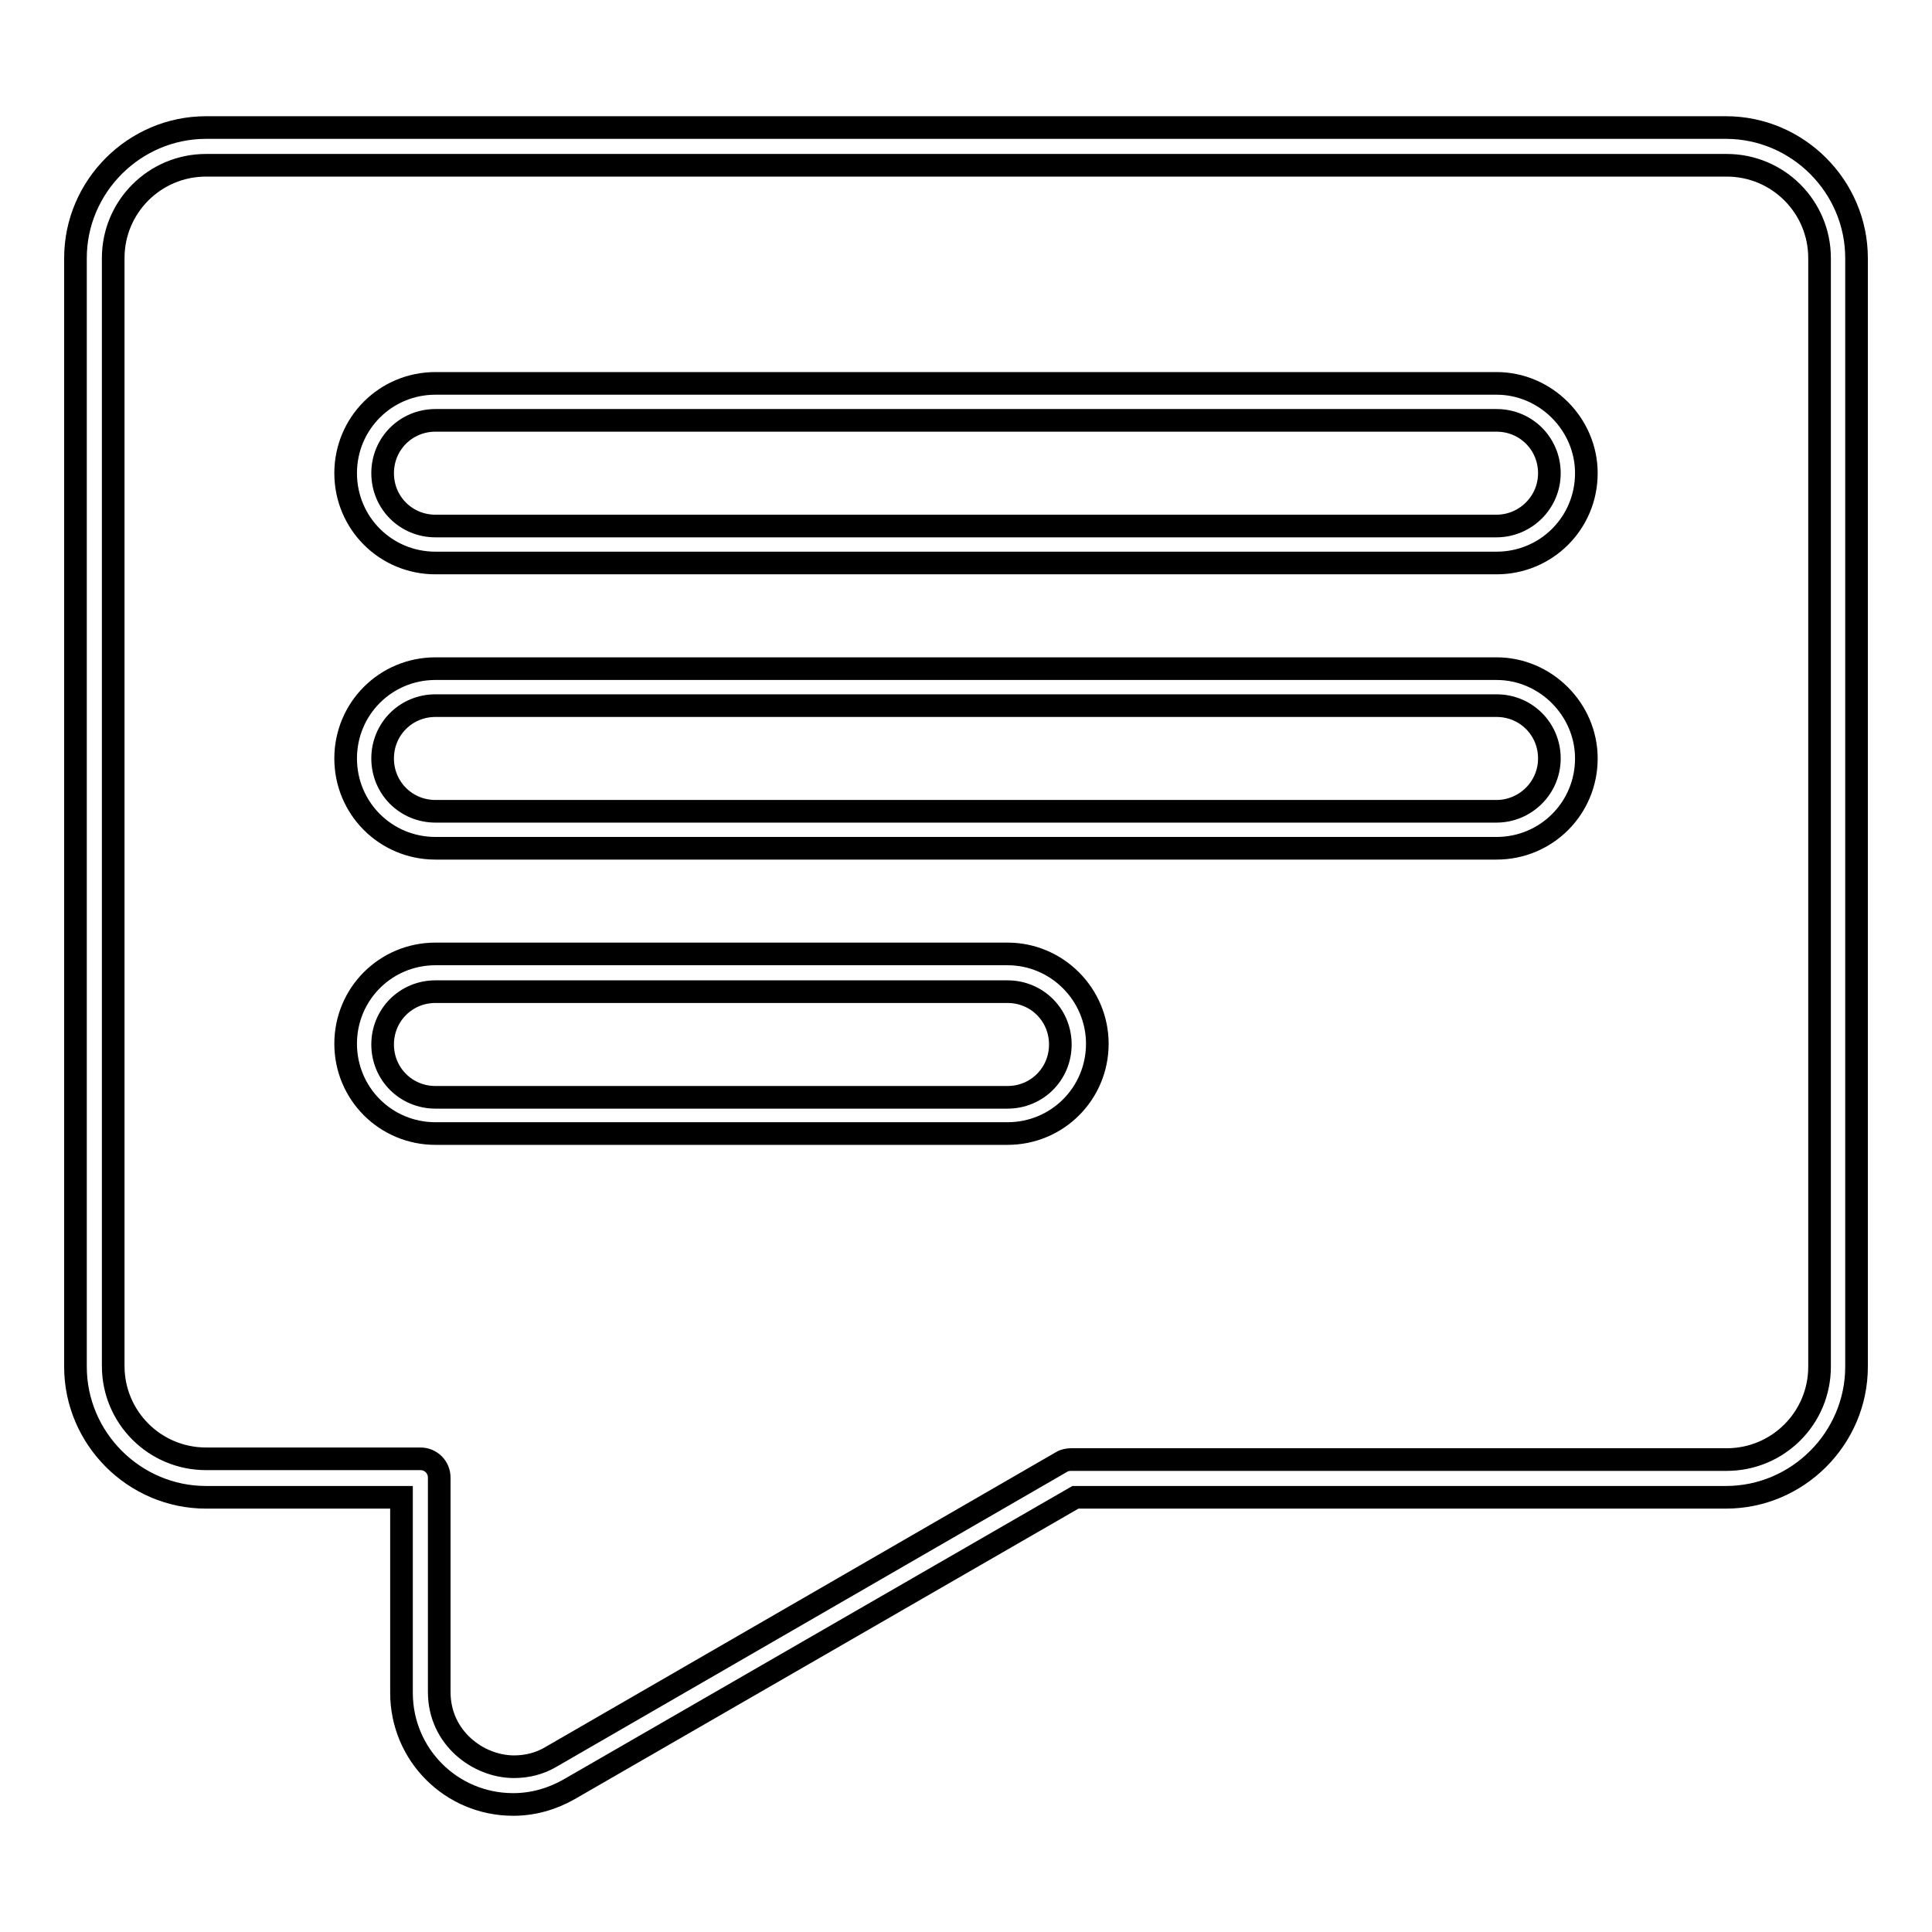
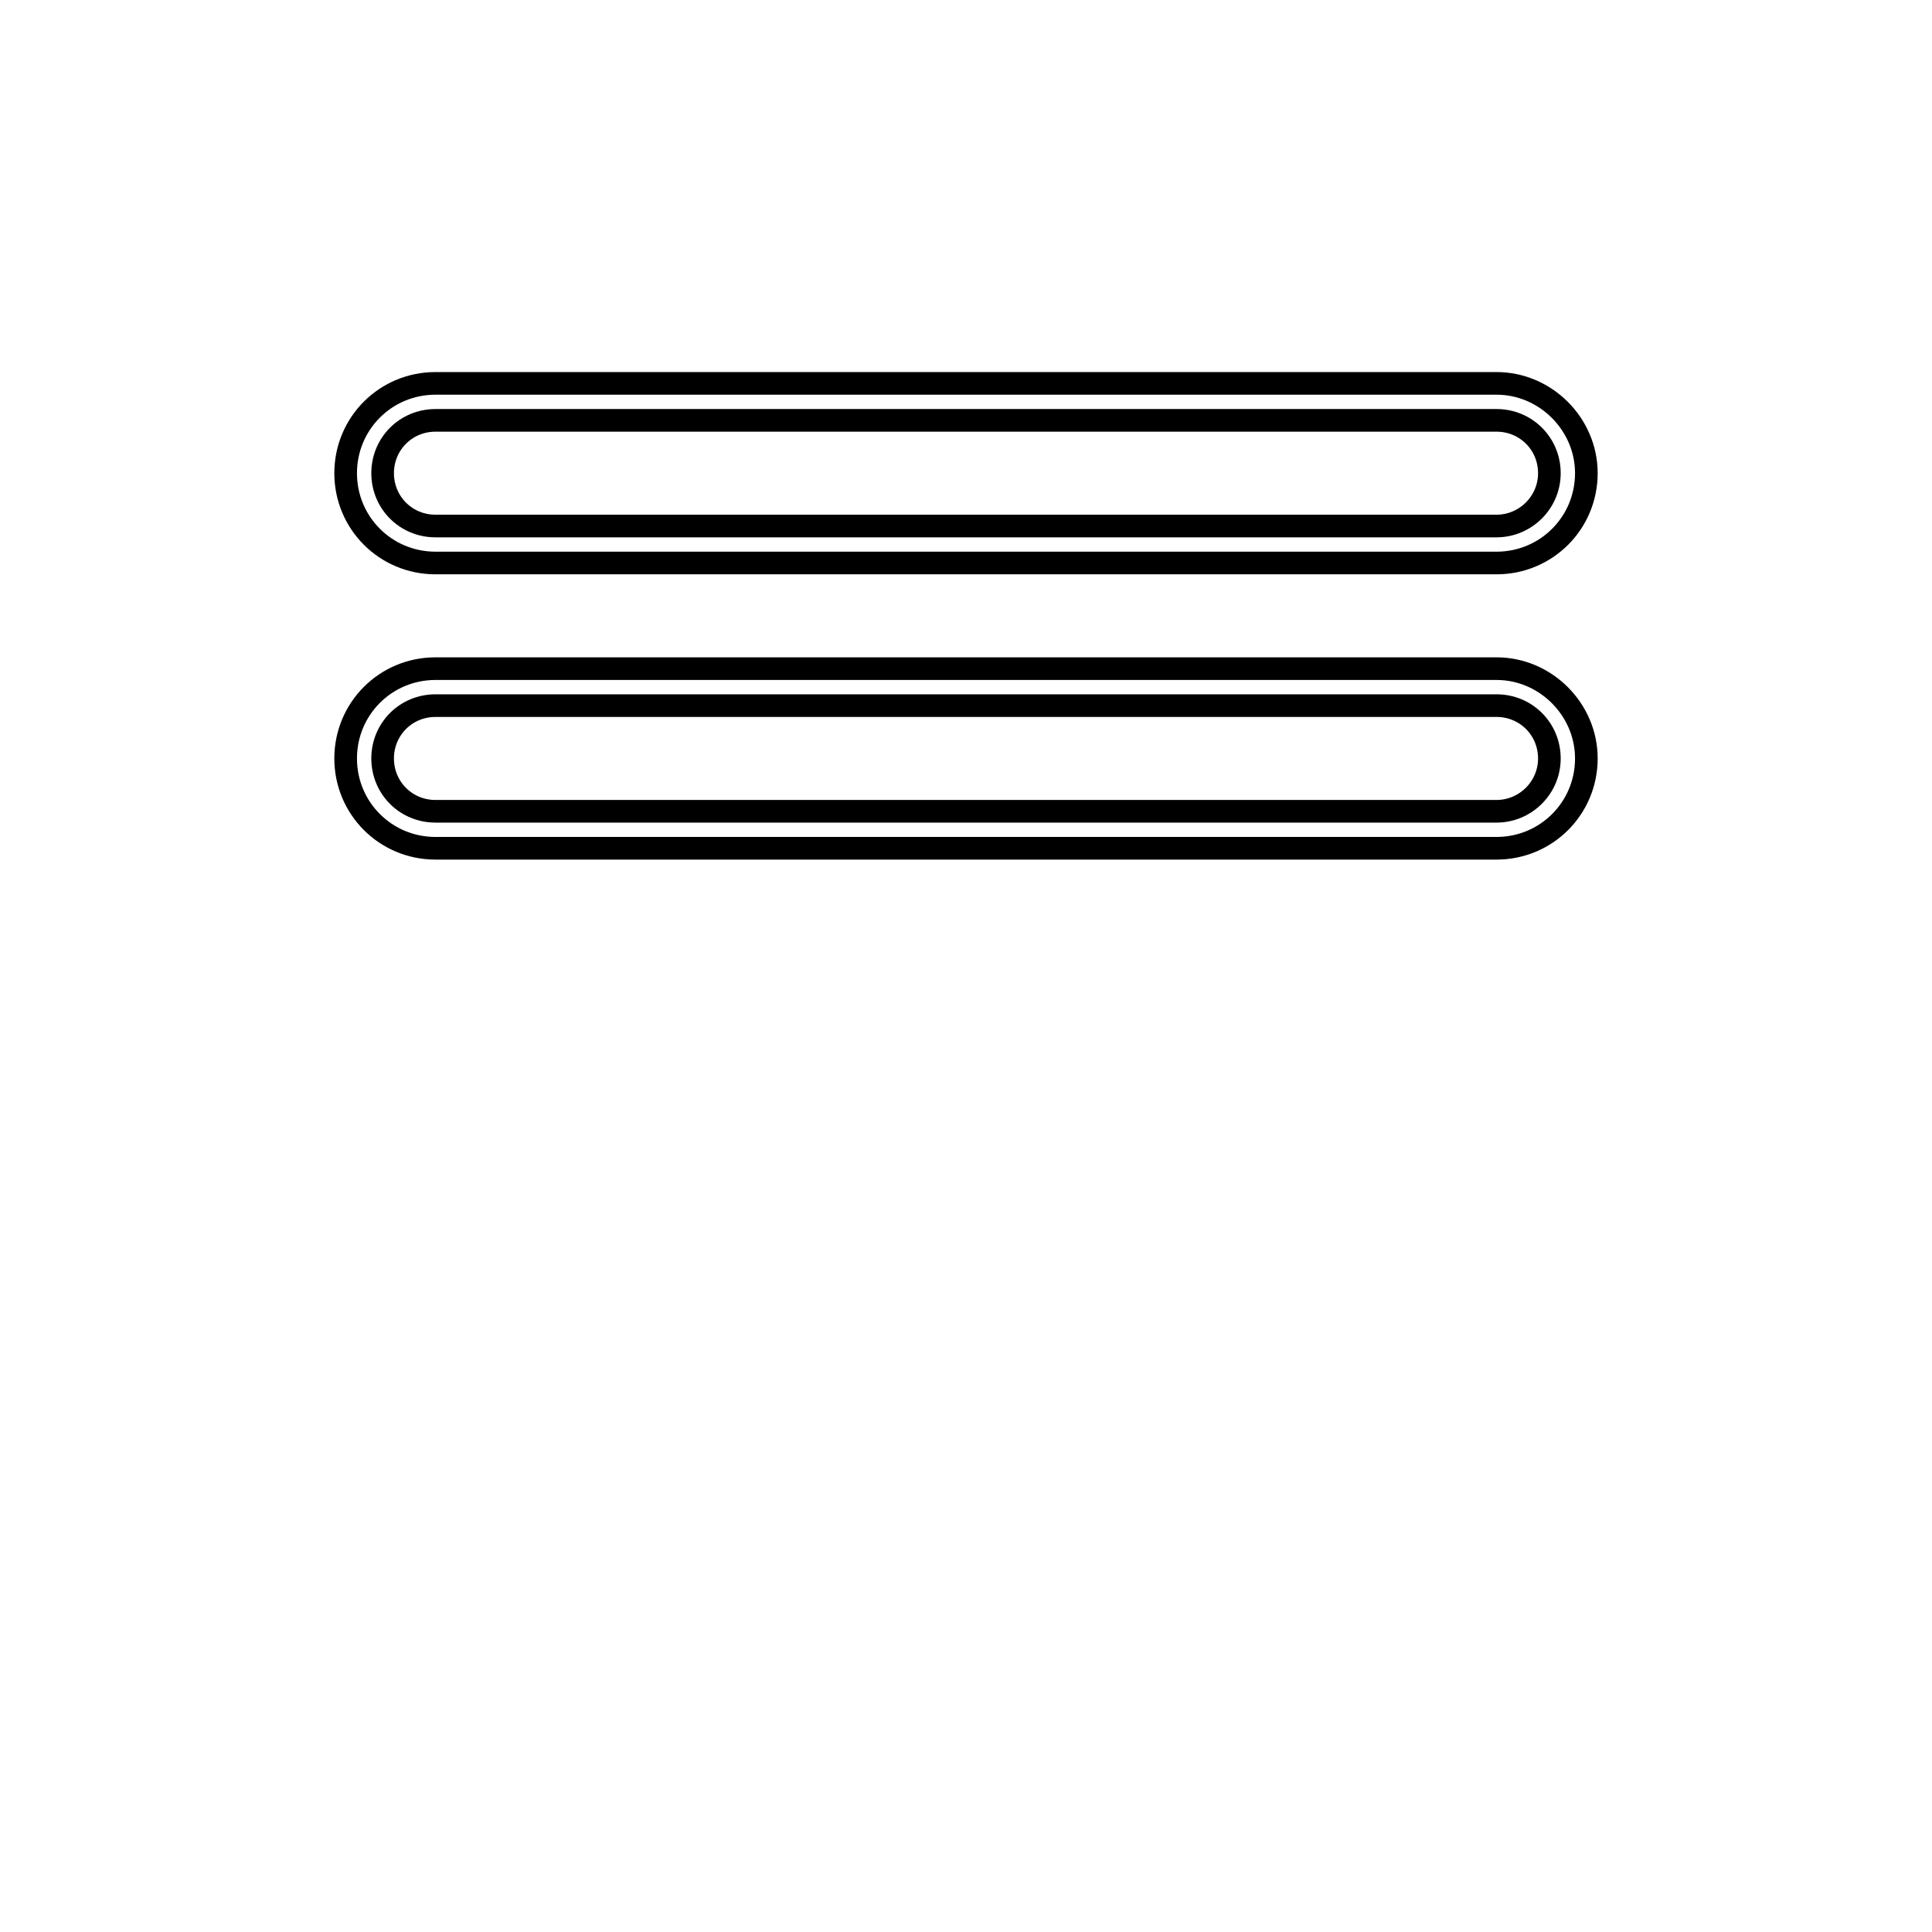
<svg xmlns="http://www.w3.org/2000/svg" version="1.1" x="0px" y="0px" viewBox="0 0 256 256" enable-background="new 0 0 256 256" xml:space="preserve">
  <g>
    <g>
-       <path stroke-width="3" fill-opacity="0" stroke="#000000" d="M228.7,16.9H27.3c-9.5,0-17.3,7.8-17.3,17.3v146.9c0,9.5,7.8,17.3,17.3,17.3h25.9v25.9c0,8.2,6.6,14.8,14.8,14.8c2.6,0,5.1-0.7,7.4-2l67.1-38.7h86.2c9.5,0,17.3-7.8,17.3-17.3V34.2C246,24.7,238.2,16.9,228.7,16.9z M241.1,181.1c0,6.8-5.5,12.3-12.3,12.3h-86.9c-0.4,0-0.9,0.1-1.2,0.3l-67.7,39.1c-1.5,0.9-3.2,1.3-4.9,1.3c-4.7,0-9.9-3.8-9.9-9.9v-28.4c0-1.4-1.1-2.5-2.5-2.5H27.3c-6.8,0-12.3-5.5-12.3-12.3V34.2c0-6.8,5.5-12.3,12.3-12.3h201.5c6.8,0,12.3,5.5,12.3,12.3L241.1,181.1L241.1,181.1z" />
      <path stroke-width="3" fill-opacity="0" stroke="#000000" d="M198.3,50.8H57.7c-6.6,0-11.9,5.3-11.9,11.9c0,6.6,5.3,11.9,11.9,11.9h140.6c6.6,0,11.9-5.3,11.9-11.9C210.2,56.2,204.8,50.8,198.3,50.8z M198.3,69.7H57.7c-3.9,0-7-3.1-7-7c0-3.9,3.1-7,7-7h140.6c3.9,0,7,3.1,7,7C205.3,66.6,202.1,69.7,198.3,69.7z" />
      <path stroke-width="3" fill-opacity="0" stroke="#000000" d="M198.3,88.6H57.7c-6.6,0-11.9,5.3-11.9,11.9c0,6.6,5.3,11.9,11.9,11.9h140.6c6.6,0,11.9-5.3,11.9-11.9C210.2,94,204.8,88.6,198.3,88.6z M198.3,107.5H57.7c-3.9,0-7-3.1-7-7c0-3.9,3.1-7,7-7h140.6c3.9,0,7,3.1,7,7C205.3,104.4,202.1,107.5,198.3,107.5z" />
-       <path stroke-width="3" fill-opacity="0" stroke="#000000" d="M133.5,126.4H57.7c-6.6,0-11.9,5.3-11.9,11.9c0,6.6,5.3,11.9,11.9,11.9h75.8c6.6,0,11.9-5.3,11.9-11.9C145.4,131.8,140.1,126.4,133.5,126.4z M133.5,145.4H57.7c-3.9,0-7-3.1-7-7s3.1-7,7-7h75.8c3.9,0,7,3.1,7,7S137.4,145.4,133.5,145.4z" />
    </g>
  </g>
</svg>